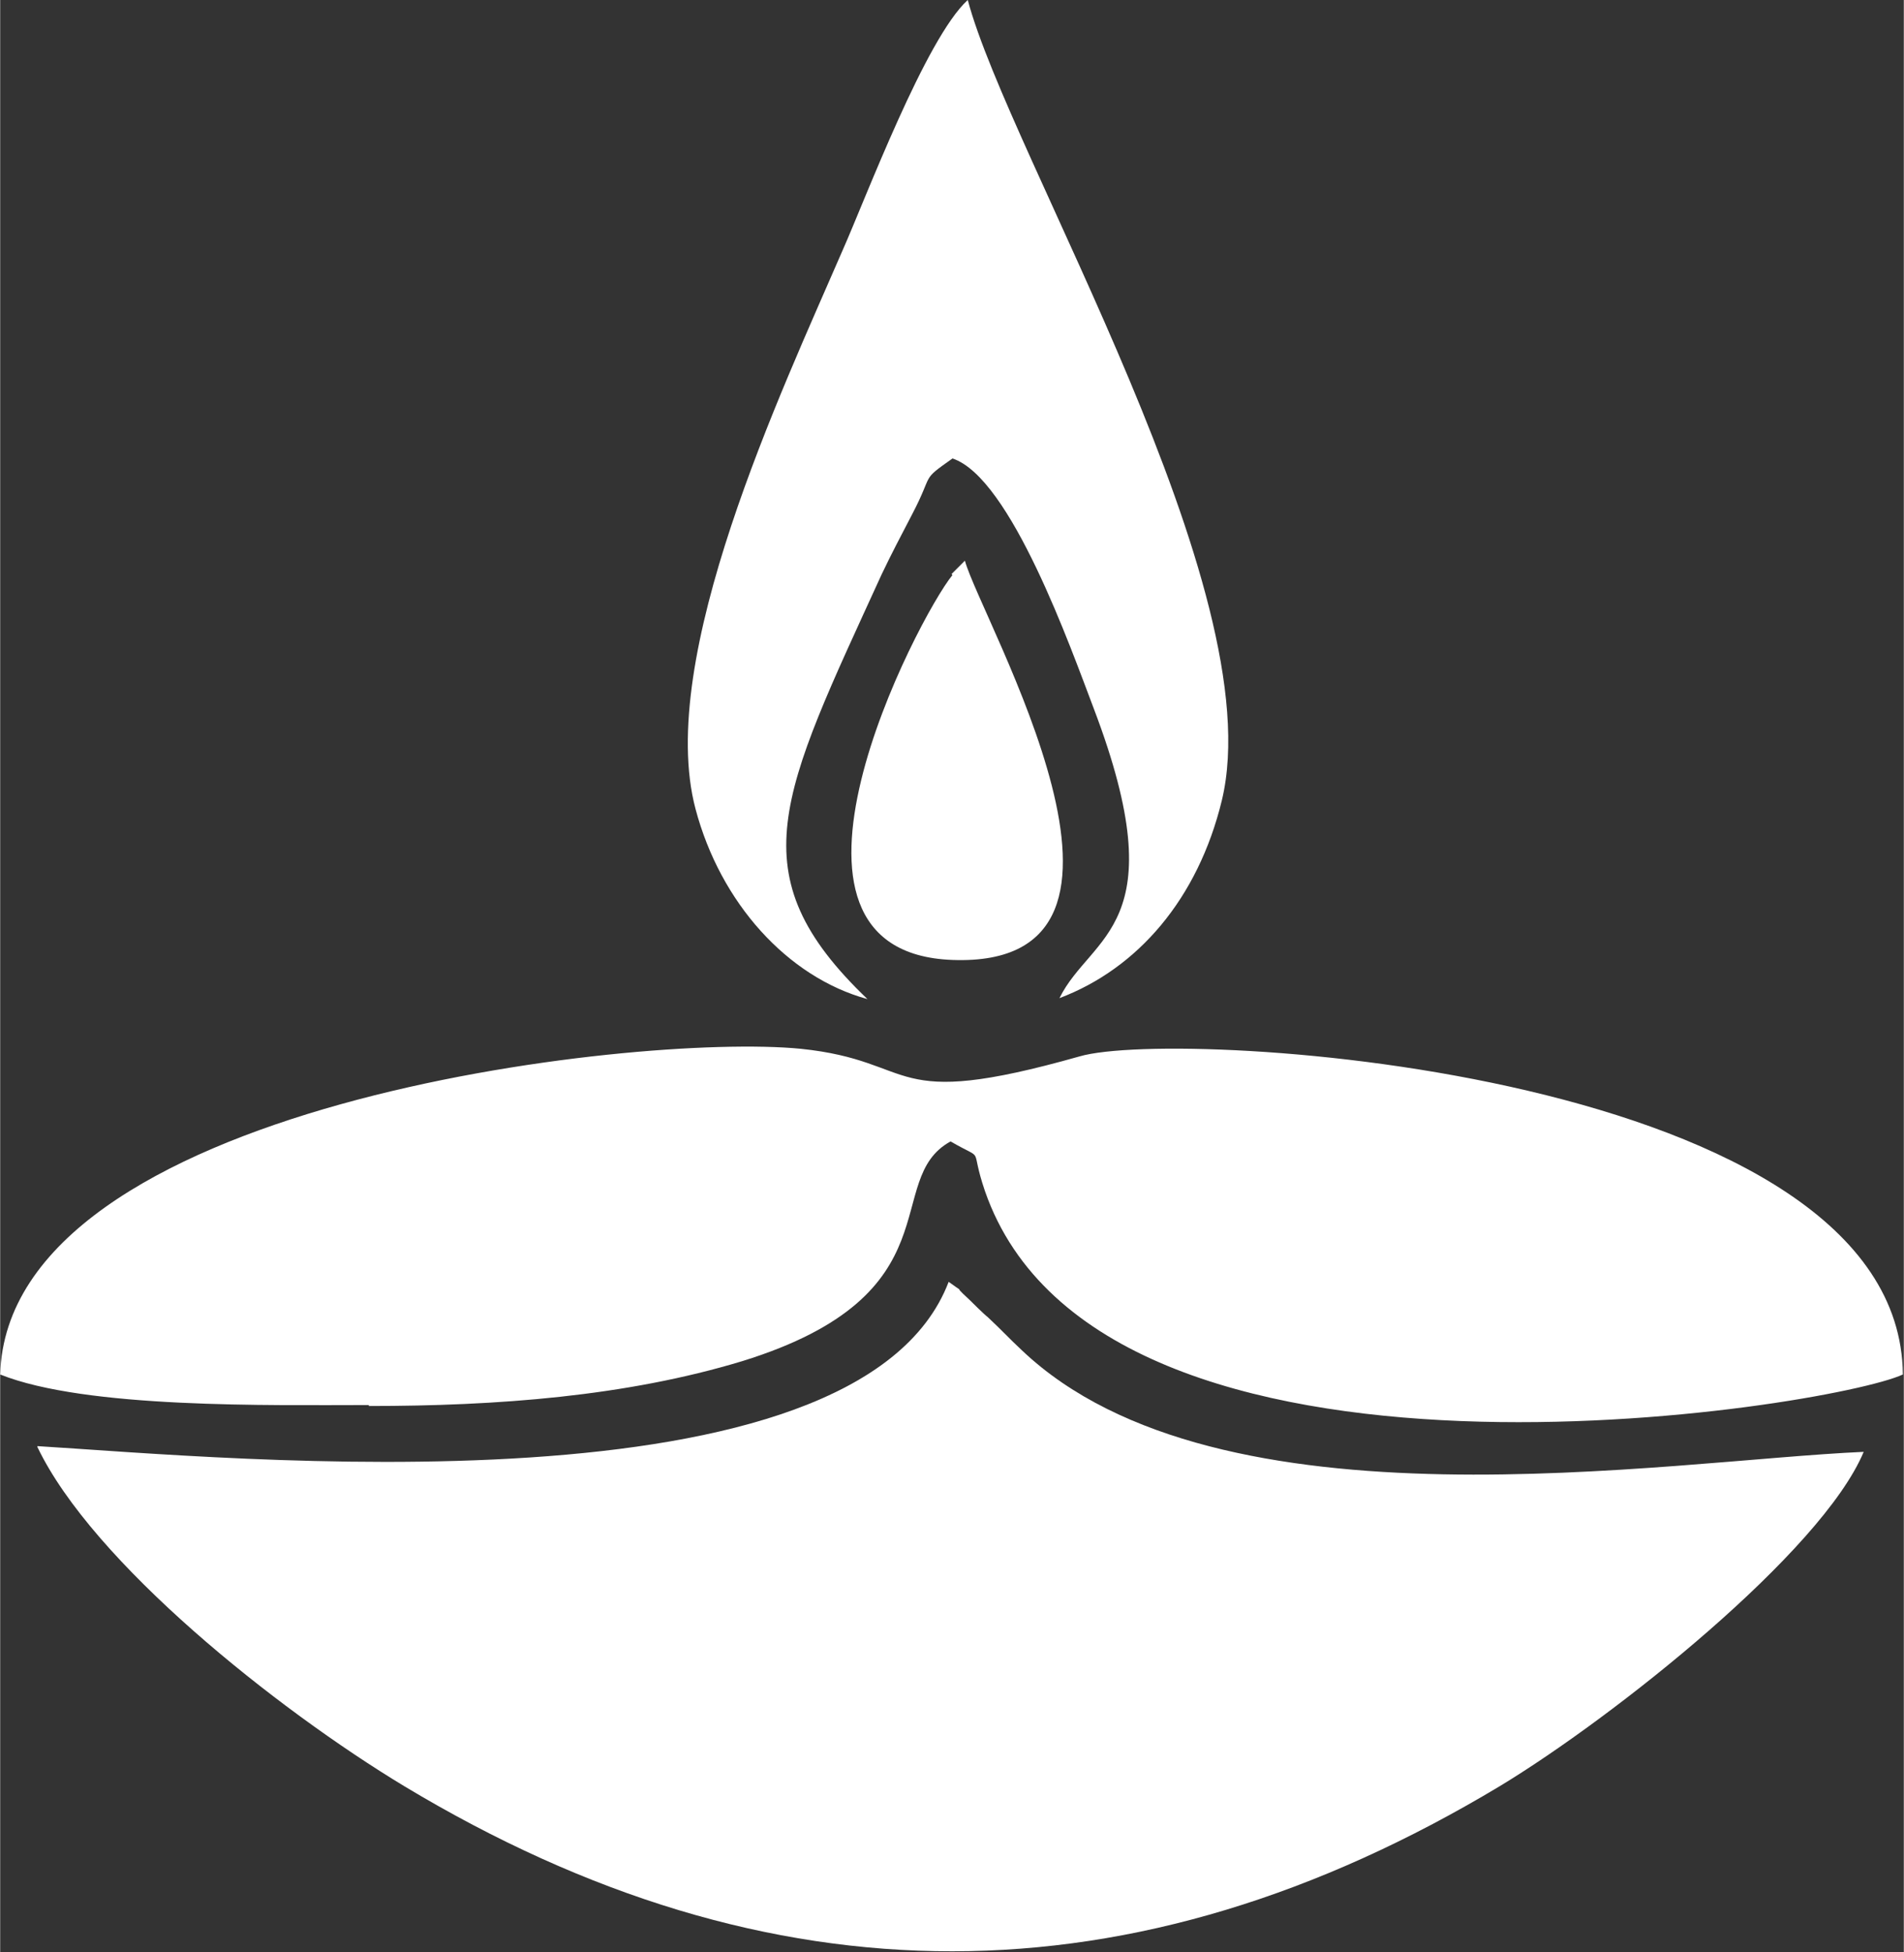
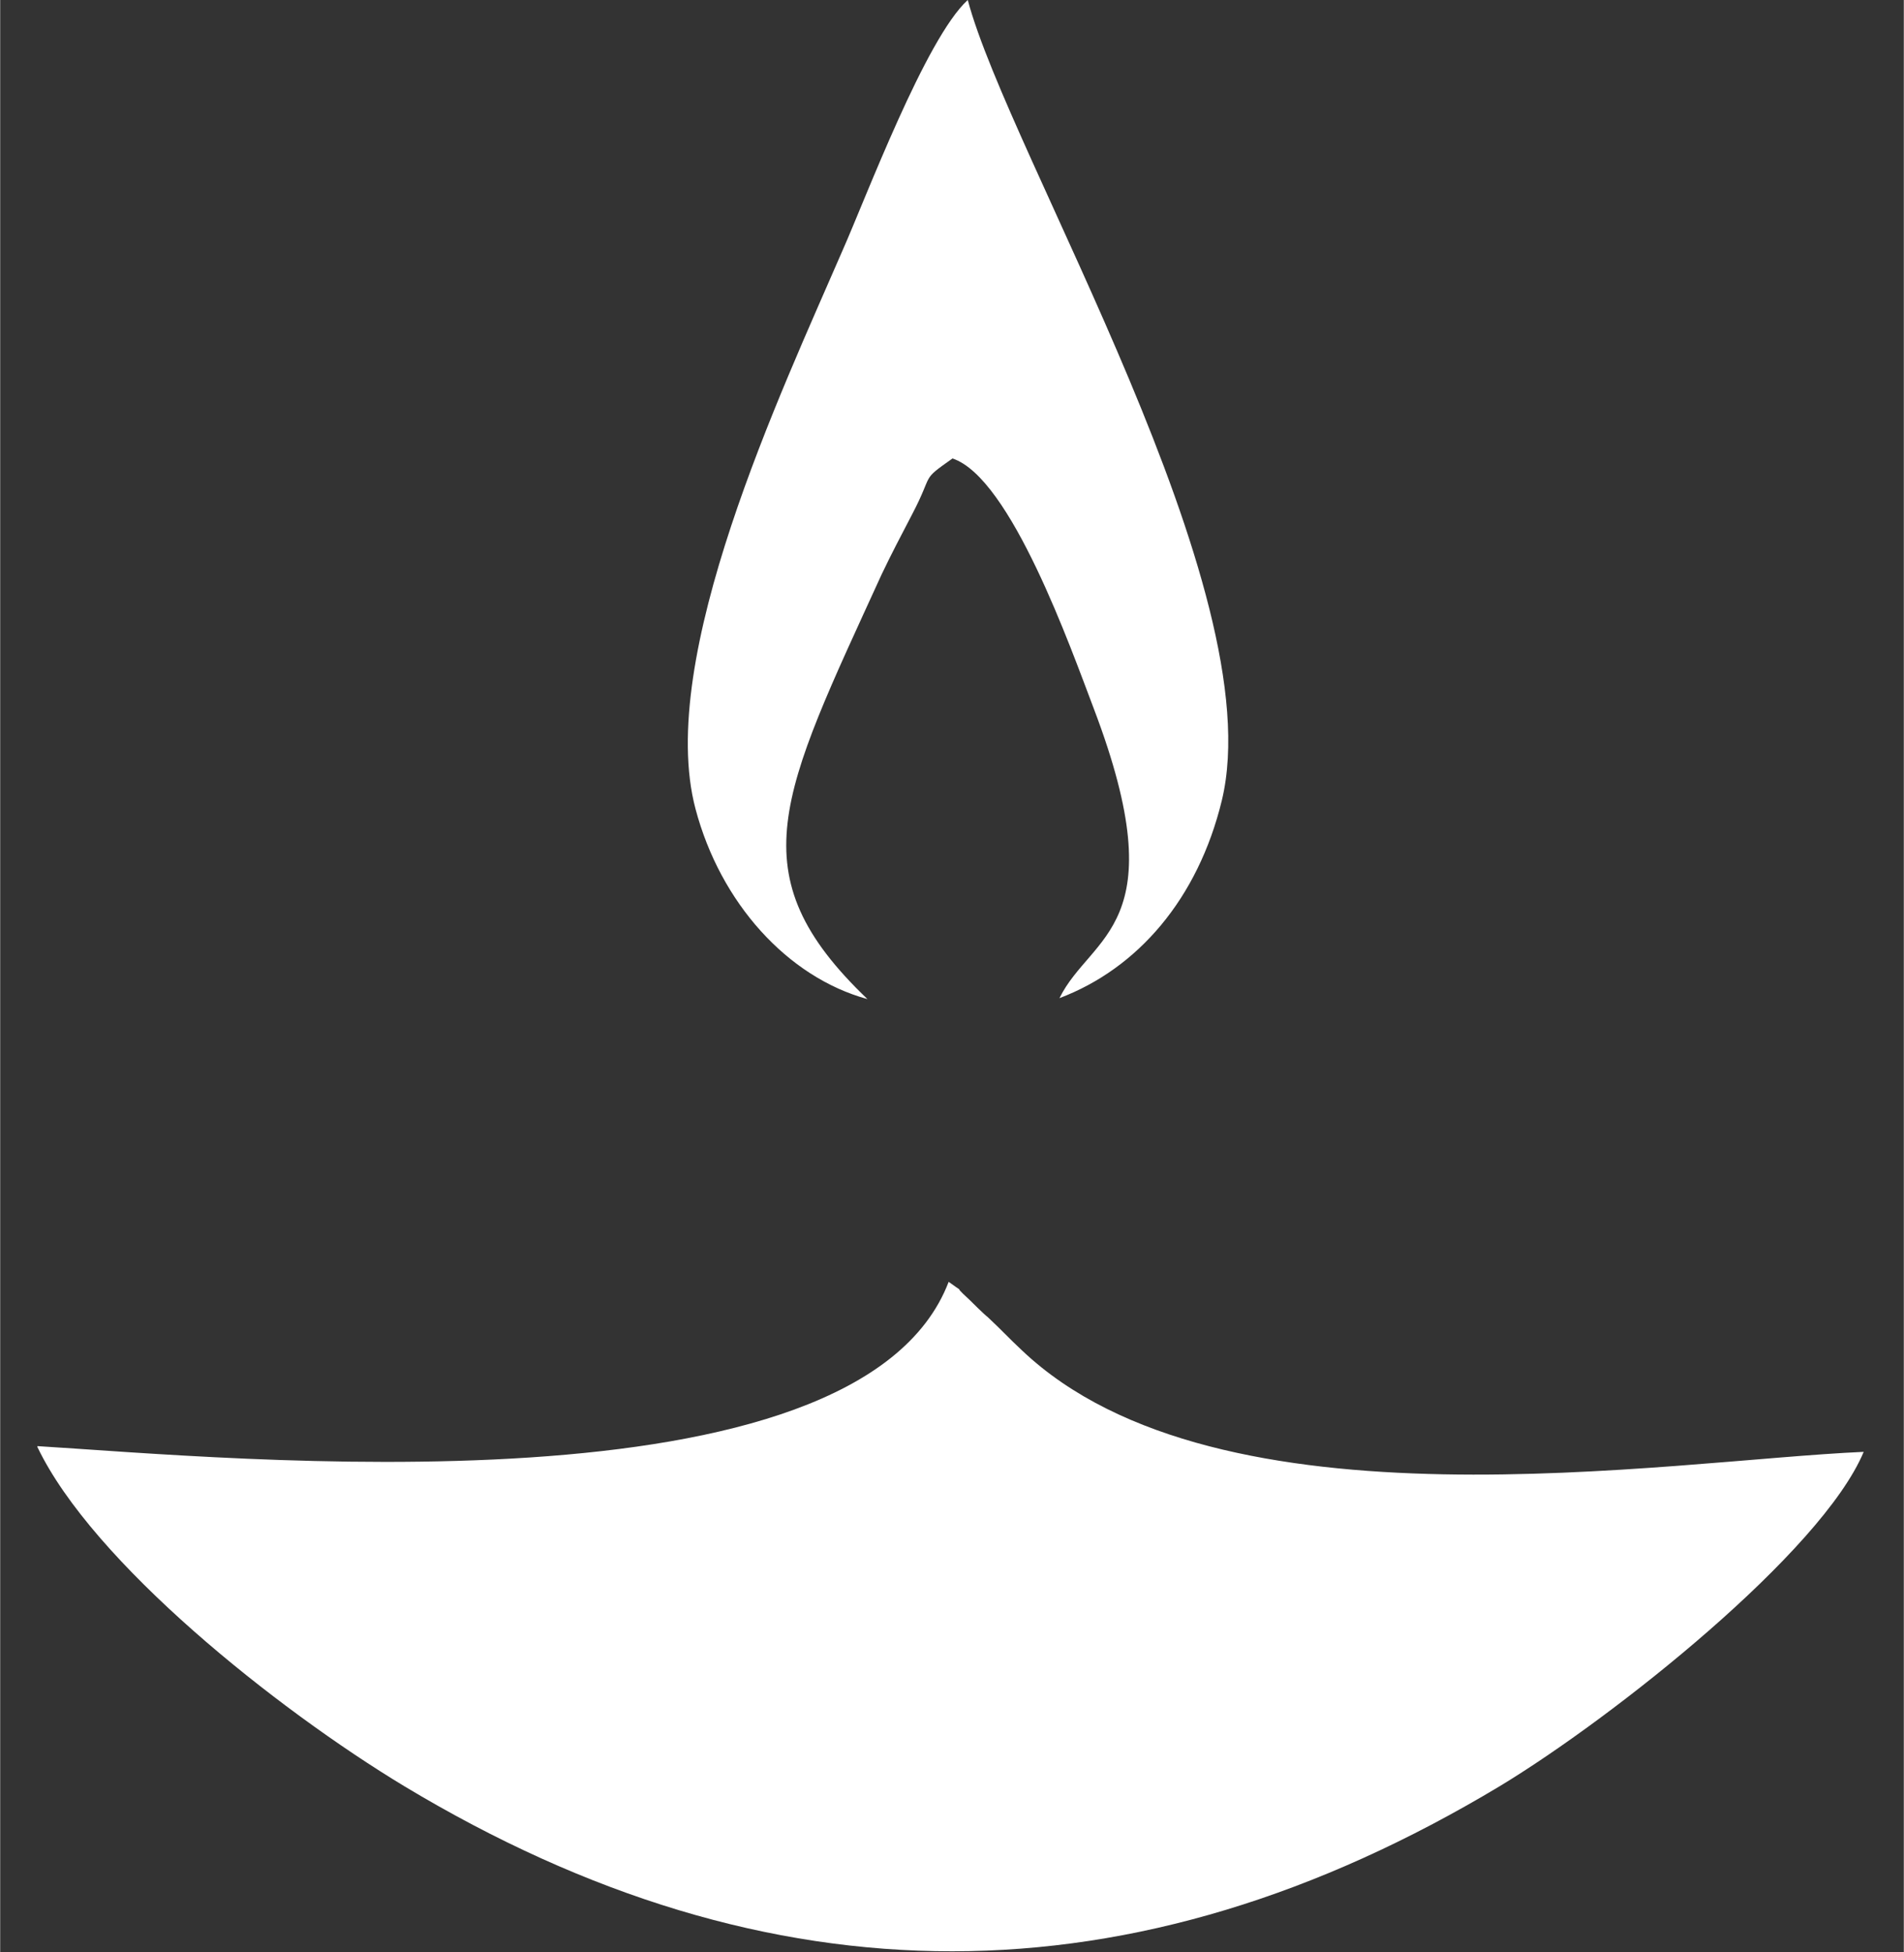
<svg xmlns="http://www.w3.org/2000/svg" xml:space="preserve" width="2.678mm" height="2.746mm" version="1.1" style="shape-rendering:geometricPrecision; text-rendering:geometricPrecision; image-rendering:optimizeQuality; fill-rule:evenodd; clip-rule:evenodd" viewBox="0 0 19.93 20.44">
  <rect x="0" y="0" width="19.93" height="20.44" fill="#333333" stroke="none" />
  <defs>
    <style type="text/css">
   
    .fil0 {fill:white}
   
  </style>
  </defs>
  <g id="Layer_x0020_1">
    <g id="_105553352123488">
      <path class="fil0" d="M0.39 15.15c0.58,1.21 2.5,2.74 3.84,3.55 3.84,2.31 7.64,2.3 11.47,-0 1.19,-0.72 3.37,-2.45 3.81,-3.5 -2.06,0.09 -6.75,0.89 -8.81,-1.06 -0.16,-0.15 -0.19,-0.19 -0.36,-0.35 -0.04,-0.03 -0.18,-0.17 -0.19,-0.18 -0.24,-0.22 0.03,-0.01 -0.22,-0.19 -0.95,2.49 -7.56,1.84 -9.54,1.72z" />
-       <path class="fil0" d="M3.86 14.72c1.34,0 2.69,-0.1 3.91,-0.47 2.26,-0.7 1.45,-1.9 2.18,-2.3 0.38,0.22 0.19,0.02 0.36,0.52 1.22,3.51 8.86,2.27 9.61,1.92 -0.03,-3.17 -7.56,-3.64 -8.62,-3.33 -2.05,0.58 -1.66,0.05 -2.92,-0.08 -1.74,-0.17 -8.3,0.58 -8.38,3.41 0.9,0.36 2.83,0.32 3.86,0.32z" />
      <path class="fil0" d="M9.08 10.46c-1.37,-1.31 -0.91,-2.13 0.15,-4.45 0.11,-0.23 0.19,-0.38 0.32,-0.63 0.23,-0.44 0.08,-0.34 0.42,-0.58 0.61,0.2 1.24,1.99 1.48,2.62 0.87,2.29 -0.03,2.36 -0.36,3.03 0.82,-0.31 1.45,-1.04 1.7,-2.07 0.53,-2.2 -2.23,-6.76 -2.66,-8.38 -0.44,0.4 -1.07,2.08 -1.31,2.62 -0.64,1.48 -1.96,4.27 -1.54,5.85 0.26,0.98 0.96,1.76 1.8,1.99z" />
-       <path class="fil0" d="M9.97 6.02c-0.36,0.44 -2.19,3.95 0,4.03 2.43,0.09 0.3,-3.56 0.13,-4.18l-0.14 0.14z" />
    </g>
  </g>
</svg>